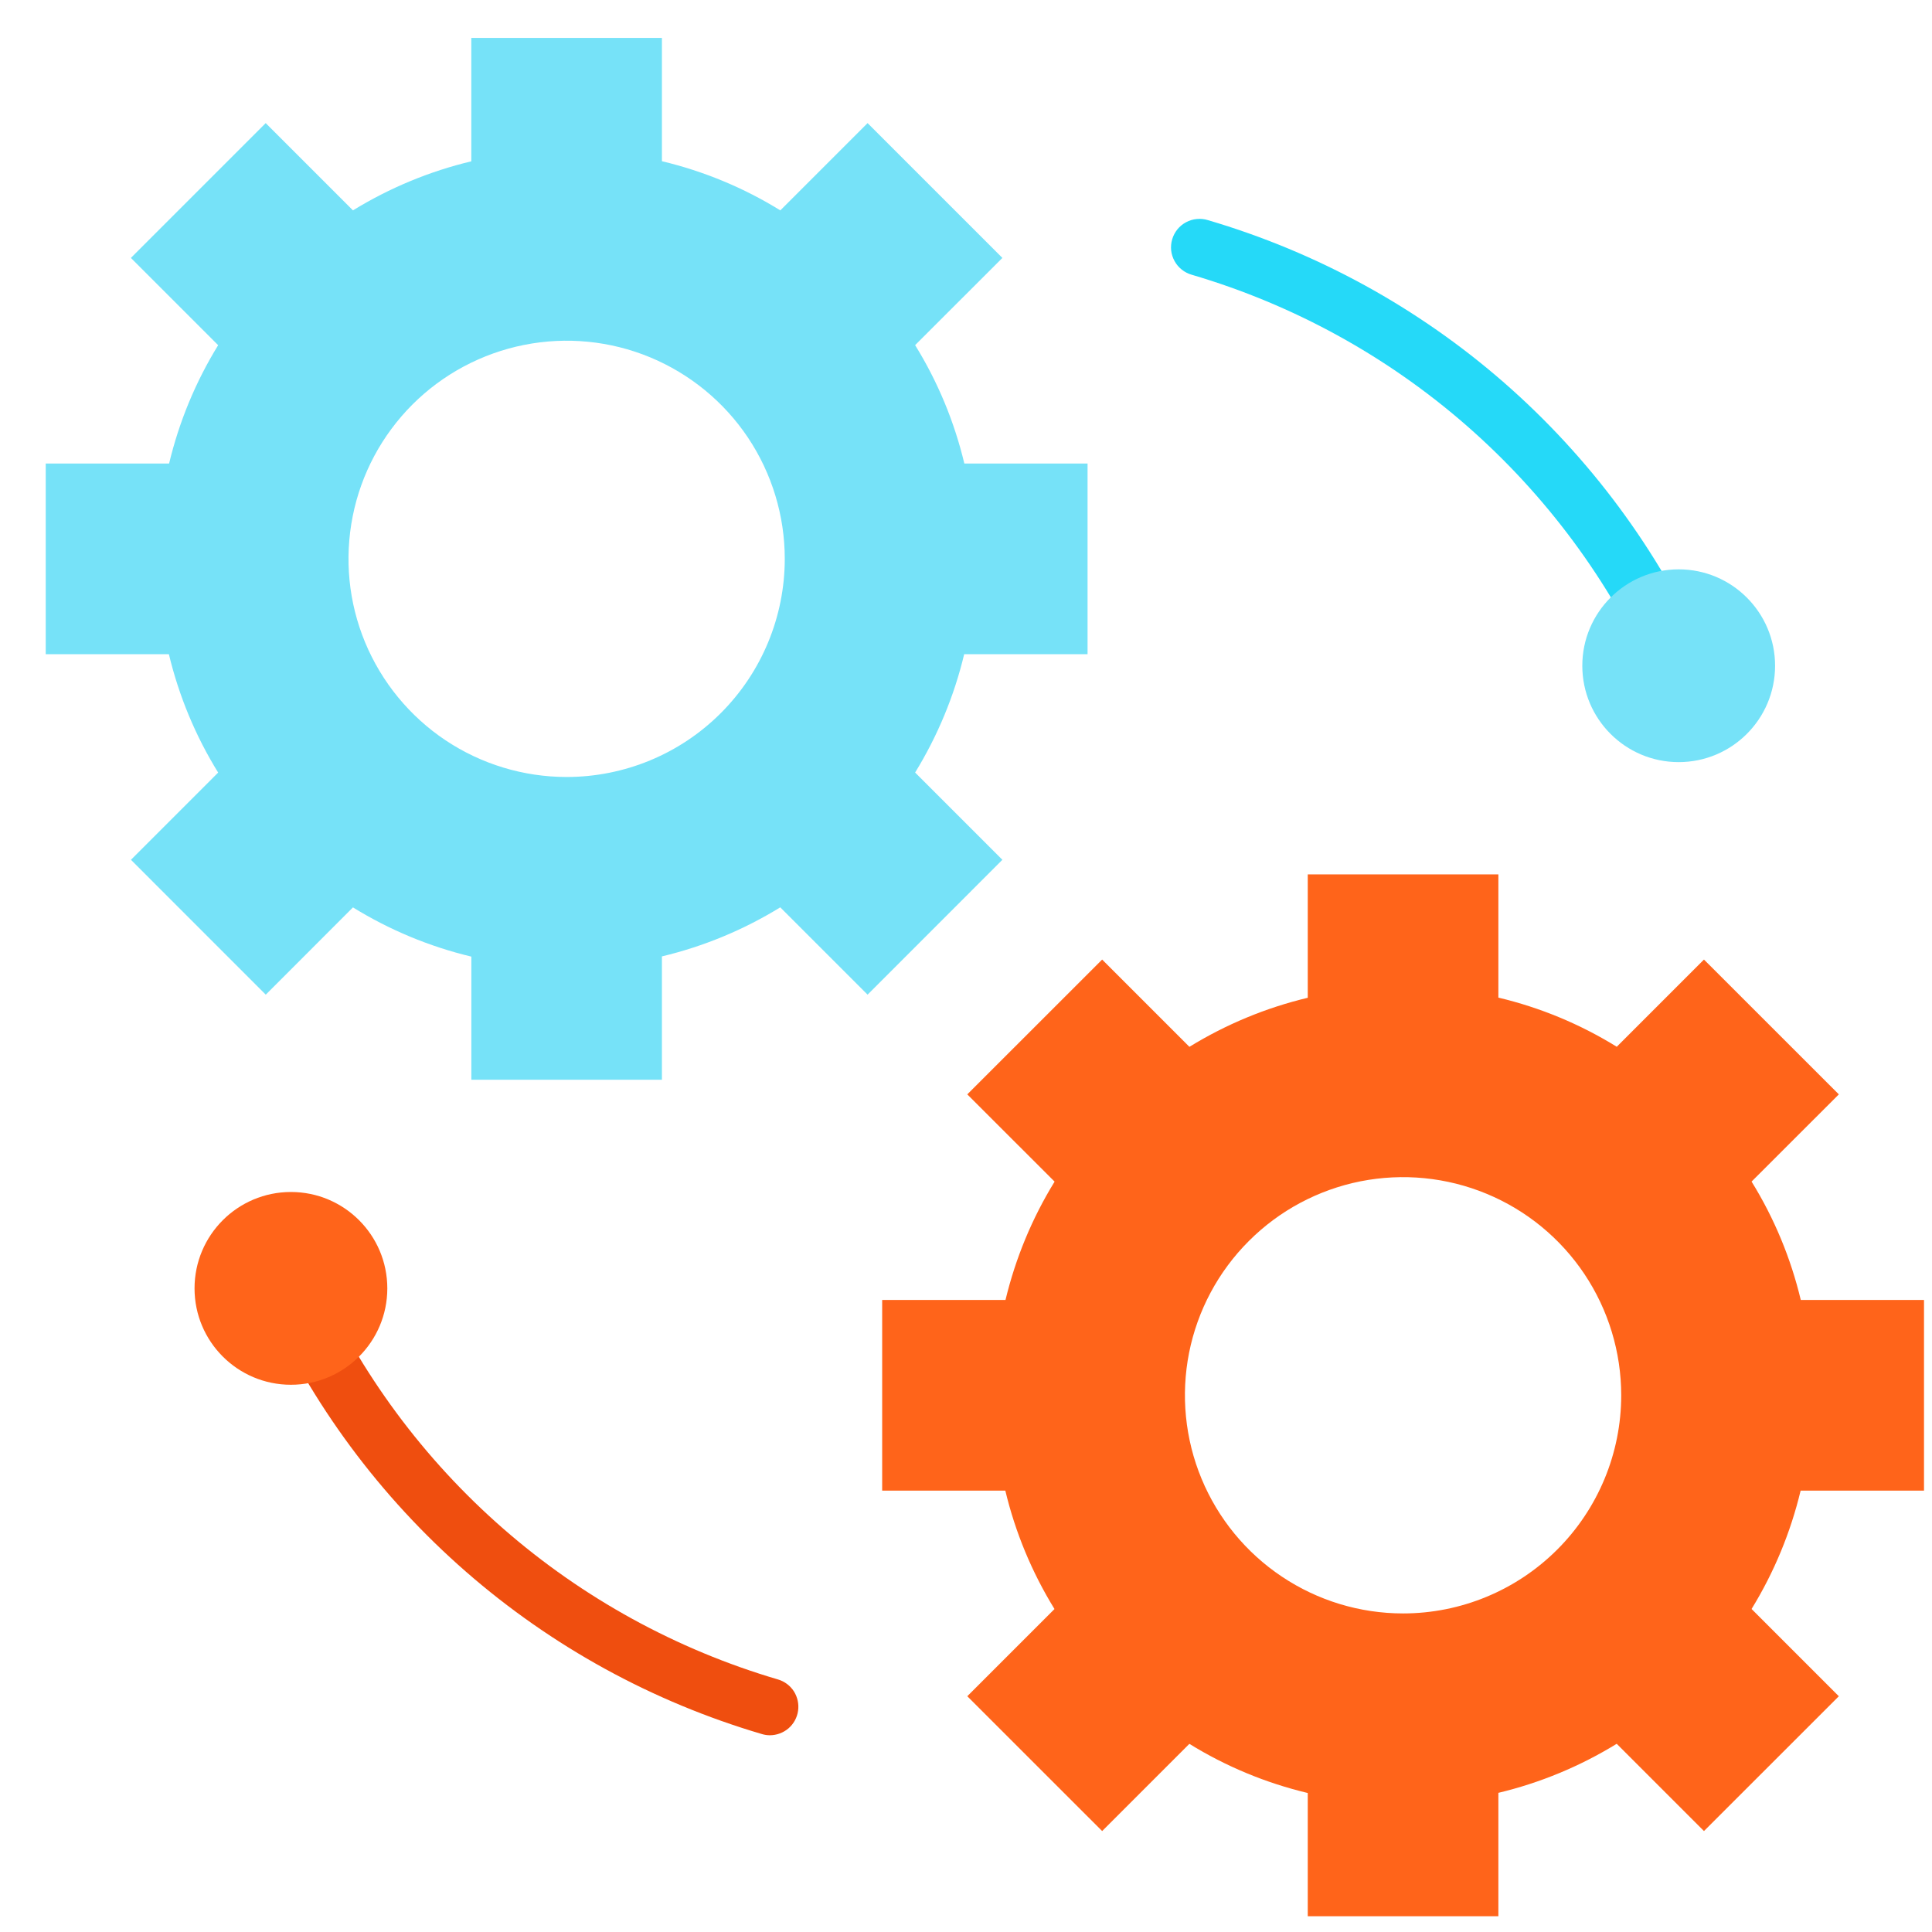
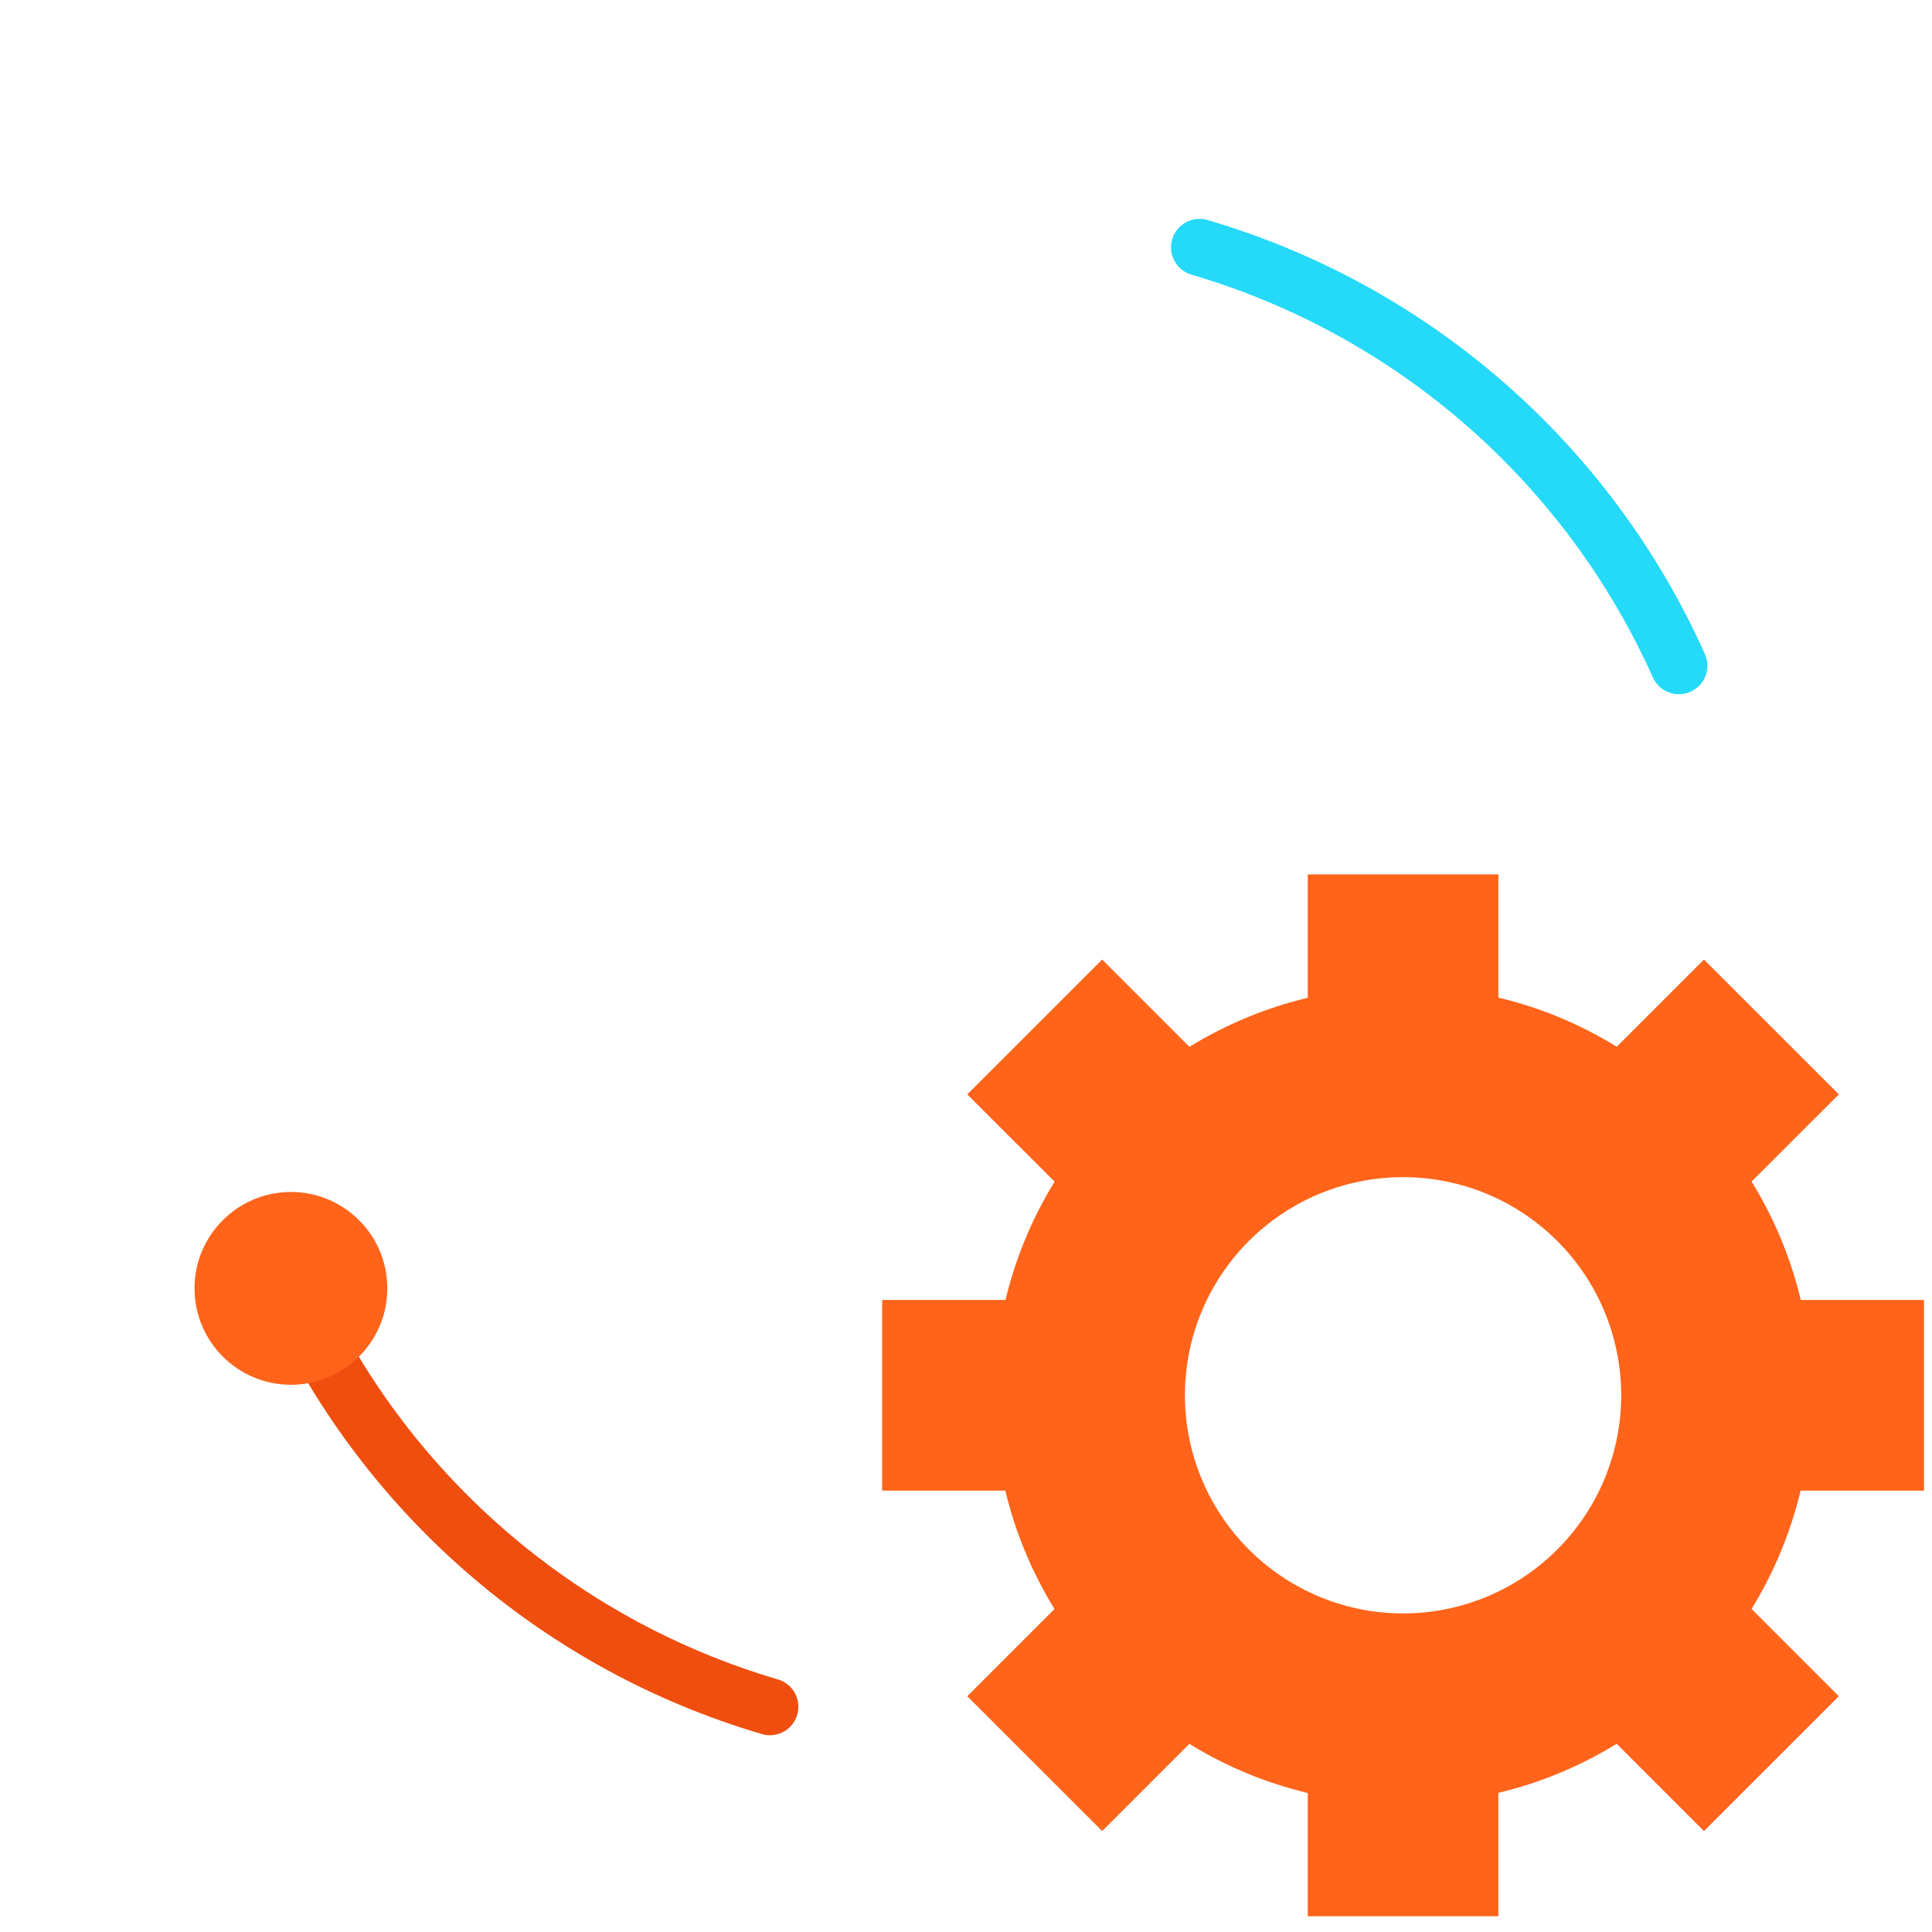
<svg xmlns="http://www.w3.org/2000/svg" width="36" height="36" viewBox="0 0 36 36" fill="none">
  <path d="M31.284 12.935C31.182 12.936 31.081 12.906 30.995 12.851C30.909 12.795 30.841 12.716 30.799 12.623C29.994 10.826 28.809 9.225 27.326 7.929C25.843 6.634 24.097 5.676 22.208 5.12C22.141 5.101 22.077 5.069 22.022 5.025C21.967 4.982 21.921 4.928 21.887 4.866C21.853 4.805 21.831 4.737 21.823 4.667C21.816 4.597 21.822 4.526 21.842 4.459C21.862 4.391 21.895 4.329 21.939 4.274C21.984 4.219 22.038 4.174 22.101 4.141C22.163 4.108 22.23 4.087 22.3 4.081C22.37 4.074 22.441 4.081 22.508 4.102C24.544 4.701 26.426 5.733 28.025 7.129C29.623 8.525 30.901 10.25 31.768 12.187C31.805 12.268 31.821 12.356 31.814 12.445C31.807 12.533 31.779 12.619 31.73 12.693C31.682 12.768 31.616 12.829 31.538 12.871C31.46 12.914 31.373 12.936 31.284 12.935Z" fill="#25D9F8" />
  <path d="M14.348 32.334C14.297 32.334 14.247 32.327 14.198 32.312C12.162 31.713 10.28 30.681 8.681 29.285C7.082 27.889 5.804 26.164 4.936 24.227C4.879 24.099 4.875 23.953 4.926 23.822C4.976 23.691 5.076 23.585 5.204 23.527C5.332 23.47 5.478 23.465 5.609 23.515C5.741 23.564 5.847 23.664 5.905 23.791C6.71 25.588 7.895 27.19 9.378 28.485C10.861 29.78 12.607 30.738 14.496 31.294C14.619 31.33 14.724 31.409 14.793 31.516C14.861 31.624 14.889 31.752 14.871 31.878C14.853 32.005 14.79 32.12 14.694 32.204C14.598 32.287 14.474 32.333 14.347 32.334H14.348Z" fill="#EF4E0F" />
-   <path d="M20.265 12.19V8.637H17.969C17.783 7.858 17.474 7.113 17.052 6.431L18.678 4.806L16.166 2.294L14.54 3.92C13.859 3.499 13.114 3.19 12.334 3.004V0.707H8.782V3.006C8.003 3.192 7.259 3.501 6.577 3.92L4.951 2.294L2.439 4.806L4.065 6.432C3.645 7.114 3.337 7.859 3.151 8.637H0.852V12.19H3.147C3.334 12.97 3.643 13.714 4.065 14.396L2.44 16.021L4.952 18.534L6.577 16.908C7.259 17.329 8.004 17.639 8.783 17.825V20.12H12.334V17.821C13.113 17.635 13.857 17.326 14.539 16.907L16.166 18.534L18.678 16.021L17.052 14.395C17.471 13.713 17.78 12.969 17.966 12.19H20.265ZM10.558 14.478C9.754 14.478 8.968 14.239 8.3 13.793C7.632 13.346 7.111 12.711 6.803 11.969C6.495 11.226 6.415 10.409 6.572 9.62C6.728 8.832 7.116 8.108 7.684 7.539C8.252 6.971 8.977 6.584 9.765 6.427C10.554 6.27 11.371 6.35 12.114 6.658C12.856 6.966 13.491 7.487 13.938 8.155C14.384 8.824 14.623 9.609 14.623 10.413C14.623 11.491 14.194 12.525 13.432 13.287C12.67 14.05 11.636 14.478 10.558 14.478Z" fill="#76E2F8" />
  <path d="M35.851 27.776V24.223H33.555C33.369 23.444 33.06 22.699 32.638 22.017L34.264 20.392L31.751 17.88L30.126 19.505C29.445 19.084 28.7 18.774 27.92 18.589V16.293H24.368V18.592C23.589 18.778 22.845 19.087 22.163 19.506L20.537 17.88L18.024 20.392L19.651 22.018C19.231 22.7 18.923 23.445 18.736 24.223H16.438V27.776H18.733C18.919 28.555 19.229 29.3 19.649 29.982L18.024 31.607L20.537 34.119L22.162 32.494C22.843 32.915 23.588 33.224 24.368 33.41V35.706H27.92V33.407C28.699 33.221 29.443 32.912 30.125 32.493L31.751 34.119L34.264 31.607L32.638 29.981C33.057 29.299 33.365 28.555 33.552 27.776H35.851ZM26.144 30.064C25.34 30.064 24.554 29.825 23.886 29.378C23.218 28.932 22.697 28.297 22.389 27.554C22.081 26.812 22.001 25.994 22.157 25.206C22.314 24.418 22.701 23.693 23.27 23.125C23.838 22.556 24.563 22.169 25.351 22.012C26.14 21.856 26.957 21.936 27.7 22.244C28.442 22.551 29.077 23.072 29.524 23.741C29.97 24.409 30.209 25.195 30.209 25.999C30.209 27.077 29.78 28.111 29.018 28.873C28.256 29.635 27.222 30.064 26.144 30.064Z" fill="#FF641A" />
-   <path d="M31.28 14.201C32.272 14.201 33.076 13.397 33.076 12.405C33.076 11.414 32.272 10.609 31.28 10.609C30.288 10.609 29.484 11.414 29.484 12.405C29.484 13.397 30.288 14.201 31.28 14.201Z" fill="#76E2F8" />
  <path d="M5.421 25.803C6.413 25.803 7.217 24.999 7.217 24.007C7.217 23.015 6.413 22.211 5.421 22.211C4.429 22.211 3.625 23.015 3.625 24.007C3.625 24.999 4.429 25.803 5.421 25.803Z" fill="#FF641A" />
</svg>